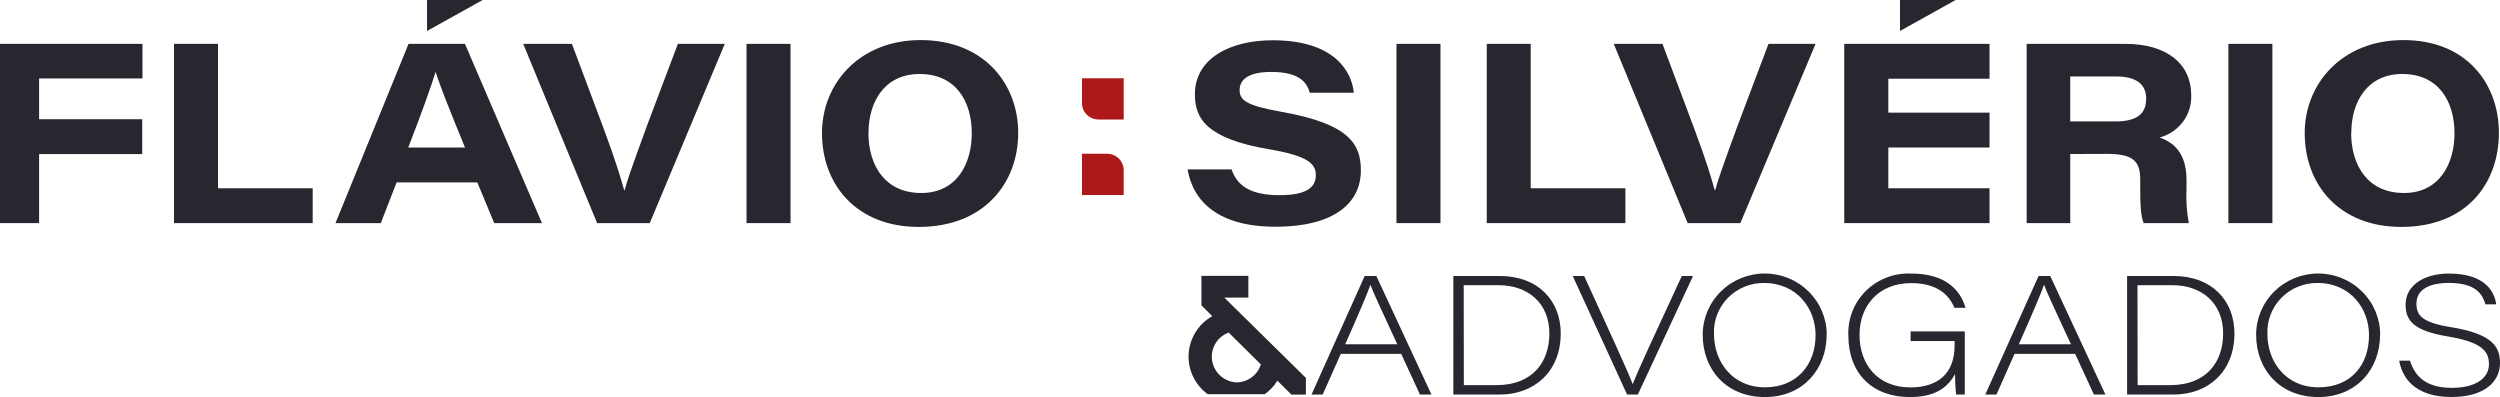
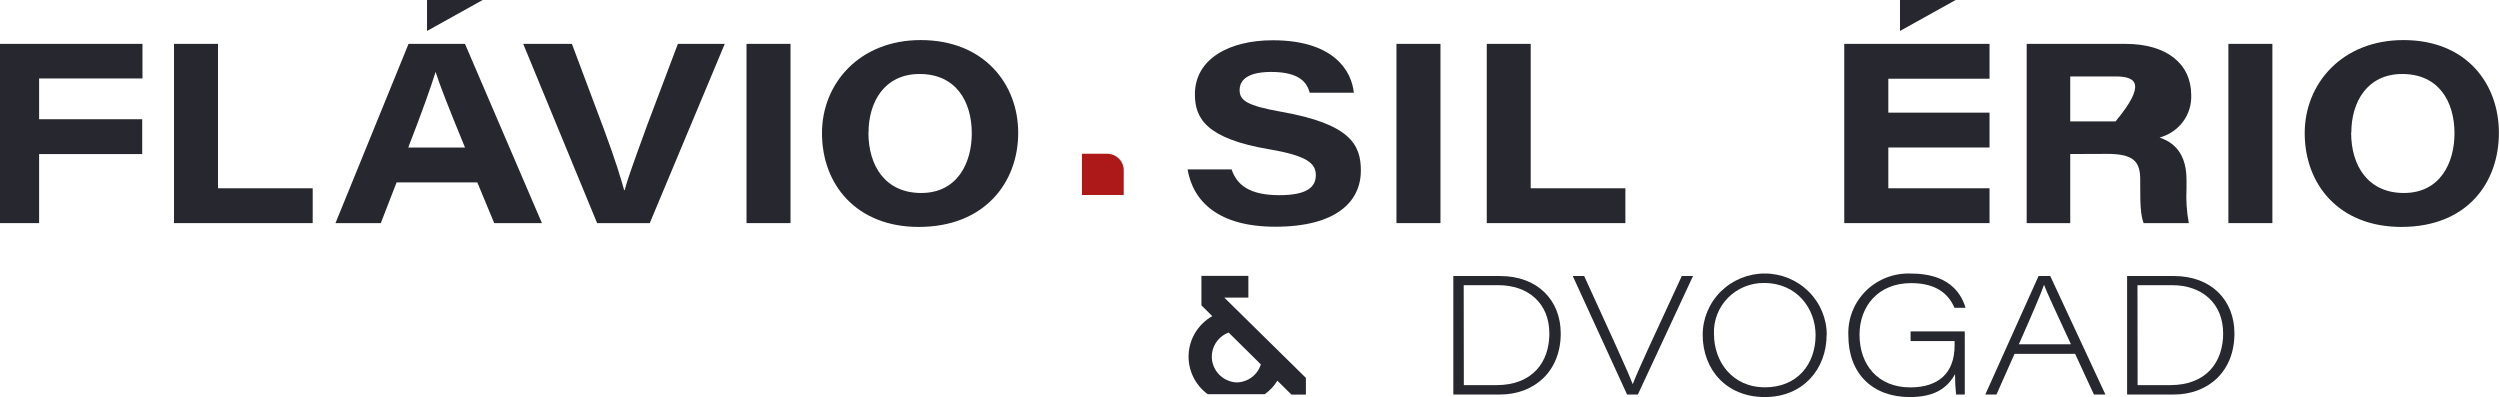
<svg xmlns="http://www.w3.org/2000/svg" width="170" height="27" viewBox="0 0 170 27" fill="none">
  <g clip-path="url(#clip0_5930_24)">
    <path d="M76.413 13.259H73.576V10.455H75.281C75.58 10.455 75.868 10.572 76.08 10.781C76.292 10.99 76.412 11.274 76.413 11.569V13.259Z" fill="#AD1919" />
-     <path d="M76.413 8.126H74.703C74.556 8.126 74.41 8.098 74.273 8.043C74.137 7.987 74.013 7.906 73.908 7.804C73.803 7.701 73.72 7.579 73.663 7.444C73.606 7.31 73.576 7.166 73.576 7.02V5.322H76.413V8.126Z" fill="#AD1919" />
    <path d="M0 2.983H9.688V5.335H2.66V6.063V8.108H9.67V10.477H2.66V15.172H0V2.983Z" fill="#27282F" />
    <path d="M14.825 12.802V2.983H11.833V15.172H21.263V12.802H14.825Z" fill="#27282F" />
    <path d="M104.088 12.802V2.983H101.1V15.172H110.526V12.802H104.088Z" fill="#27282F" />
    <path d="M26.969 12.403L25.894 15.172H22.813L27.781 2.983H31.618L36.852 15.172H33.607L32.457 12.403H26.969ZM31.622 10.034C30.472 7.239 29.917 5.818 29.62 4.888C29.344 5.796 28.687 7.652 27.759 10.034H31.622Z" fill="#27282F" />
    <path d="M40.604 15.172L35.578 2.983H38.89L41.061 8.775C41.878 10.968 42.225 12.153 42.442 12.93H42.478C42.669 12.223 42.842 11.71 43.996 8.542L46.096 2.983H49.284L44.183 15.172H40.604Z" fill="#27282F" />
    <path d="M53.755 2.983H50.763V15.172H53.755V2.983Z" fill="#27282F" />
    <path d="M69.238 9.034C69.238 12.412 66.956 15.431 62.471 15.431C58.289 15.431 55.895 12.605 55.895 9.047C55.895 5.695 58.426 2.725 62.609 2.725C66.916 2.725 69.238 5.712 69.238 9.034ZM59.052 9.012C59.052 11.315 60.233 13.123 62.64 13.123C65.122 13.123 66.081 11.052 66.081 9.069C66.081 6.91 65.015 5.032 62.529 5.032C60.127 5.032 59.061 6.958 59.061 9.012" fill="#27282F" />
    <path d="M83.748 11.517C84.103 12.57 84.956 13.272 87.002 13.272C88.921 13.272 89.476 12.693 89.476 11.907C89.476 11.122 88.907 10.591 86.305 10.152C82.025 9.424 81.253 8.051 81.253 6.414C81.253 3.984 83.624 2.738 86.541 2.738C90.772 2.738 91.922 4.888 92.06 6.305H89.063C88.889 5.704 88.481 4.892 86.443 4.892C85.018 4.892 84.294 5.331 84.294 6.129C84.294 6.836 84.805 7.187 87.118 7.599C91.807 8.428 92.539 9.828 92.539 11.596C92.539 13.711 90.861 15.417 86.723 15.417C82.864 15.417 81.128 13.715 80.755 11.517H83.748Z" fill="#27282F" />
    <path d="M97.952 2.983H94.959V15.172H97.952V2.983Z" fill="#27282F" />
-     <path d="M114.761 15.172L109.735 2.983H113.048L115.219 8.775C116.04 10.968 116.387 12.153 116.6 12.93H116.635C116.831 12.223 116.999 11.71 118.158 8.542L120.258 2.983H123.459L118.345 15.172H114.761Z" fill="#27282F" />
    <path d="M135.288 5.353V2.983H125.409V15.172H135.288V12.802H128.406V10.03H135.288V7.66H128.406V5.353H135.288Z" fill="#27282F" />
-     <path d="M140.776 10.473V15.172H137.814V2.983H144.532C147.374 2.983 149.003 4.37 149.003 6.463C149.03 7.114 148.832 7.754 148.442 8.279C148.051 8.804 147.491 9.181 146.854 9.35C147.36 9.543 148.683 10.021 148.683 12.214V12.82C148.642 13.607 148.694 14.396 148.839 15.172H145.766C145.562 14.636 145.535 13.912 145.535 12.618V12.219C145.535 10.986 145.091 10.464 143.284 10.464L140.776 10.473ZM140.776 8.257H143.857C145.309 8.257 145.939 7.739 145.939 6.708C145.939 5.747 145.296 5.199 143.884 5.199H140.776V8.257Z" fill="#27282F" />
+     <path d="M140.776 10.473V15.172H137.814V2.983H144.532C147.374 2.983 149.003 4.37 149.003 6.463C149.03 7.114 148.832 7.754 148.442 8.279C148.051 8.804 147.491 9.181 146.854 9.35C147.36 9.543 148.683 10.021 148.683 12.214V12.82C148.642 13.607 148.694 14.396 148.839 15.172H145.766C145.562 14.636 145.535 13.912 145.535 12.618V12.219C145.535 10.986 145.091 10.464 143.284 10.464L140.776 10.473ZM140.776 8.257H143.857C145.939 5.747 145.296 5.199 143.884 5.199H140.776V8.257Z" fill="#27282F" />
    <path d="M154.522 2.983H151.53V15.172H154.522V2.983Z" fill="#27282F" />
    <path d="M169.925 9.034C169.925 12.412 167.78 15.431 163.291 15.431C159.109 15.431 156.72 12.605 156.72 9.047C156.72 5.695 159.251 2.725 163.433 2.725C167.74 2.725 169.925 5.712 169.925 9.034ZM159.877 9.012C159.877 11.315 161.058 13.123 163.464 13.123C165.946 13.123 166.905 11.052 166.905 9.069C166.905 6.91 165.84 5.032 163.353 5.032C160.956 5.032 159.89 6.958 159.89 9.012" fill="#27282F" />
-     <path d="M91.176 24.061L89.942 26.829H89.183L92.797 18.769H93.592L97.339 26.829H96.558L95.279 24.061H91.176ZM95.017 23.411C93.894 20.985 93.37 19.87 93.188 19.362C93.028 19.849 92.406 21.31 91.474 23.411H95.017Z" fill="#27282F" />
    <path d="M98.826 18.769H102.001C104.576 18.769 106.13 20.432 106.13 22.674C106.13 25.258 104.332 26.829 101.987 26.829H98.826V18.769ZM99.541 26.188H101.761C104.221 26.188 105.357 24.613 105.357 22.678C105.357 20.616 103.91 19.392 101.885 19.392H99.532L99.541 26.188Z" fill="#27282F" />
    <path d="M110.641 26.829L106.947 18.769H107.724L109.798 23.315C110.557 24.982 110.854 25.679 111.014 26.101H111.036C111.161 25.75 111.667 24.613 112.097 23.674L114.362 18.769H115.126L111.374 26.829H110.641Z" fill="#27282F" />
    <path d="M124.21 22.775C124.21 25.078 122.625 27 120.01 27C117.394 27 115.783 25.135 115.783 22.766C115.783 21.661 116.227 20.601 117.018 19.819C117.809 19.037 118.882 18.598 120.001 18.598C121.119 18.598 122.192 19.037 122.983 19.819C123.774 20.601 124.219 21.661 124.219 22.766M116.551 22.722C116.551 24.569 117.776 26.337 120.023 26.337C122.203 26.337 123.46 24.776 123.46 22.793C123.46 20.994 122.203 19.243 119.952 19.243C119.494 19.238 119.039 19.326 118.617 19.501C118.194 19.676 117.812 19.934 117.494 20.259C117.175 20.585 116.927 20.971 116.765 21.395C116.603 21.818 116.53 22.27 116.551 22.722Z" fill="#27282F" />
    <path d="M133.605 26.829H133.014C132.964 26.368 132.94 25.905 132.943 25.442C132.384 26.447 131.487 27 129.858 27C127.318 27 125.688 25.39 125.688 22.81C125.664 22.25 125.758 21.69 125.964 21.167C126.17 20.645 126.485 20.17 126.887 19.774C127.289 19.378 127.771 19.07 128.301 18.868C128.83 18.666 129.397 18.576 129.964 18.602C132.313 18.602 133.308 19.734 133.658 20.932H132.903C132.508 19.993 131.669 19.252 129.955 19.252C127.735 19.252 126.448 20.801 126.448 22.762C126.448 24.828 127.718 26.342 129.898 26.342C131.771 26.342 132.912 25.412 132.912 23.49V23.192H129.92V22.534H133.605V26.829Z" fill="#27282F" />
    <path d="M136.988 24.061L135.759 26.829H134.999L138.622 18.769H139.417L143.169 26.829H142.387L141.109 24.061H136.988ZM140.825 23.411C139.701 20.985 139.177 19.87 138.995 19.362C138.835 19.849 138.214 21.31 137.281 23.411H140.825Z" fill="#27282F" />
    <path d="M144.643 18.769H147.818C150.393 18.769 151.942 20.432 151.942 22.674C151.942 25.258 150.166 26.829 147.804 26.829H144.643V18.769ZM145.358 26.188H147.578C150.038 26.188 151.174 24.613 151.174 22.678C151.174 20.616 149.727 19.392 147.702 19.392H145.349L145.358 26.188Z" fill="#27282F" />
-     <path d="M161.844 22.775C161.844 25.078 160.259 27 157.648 27C155.037 27 153.417 25.135 153.417 22.766C153.417 21.661 153.861 20.601 154.652 19.819C155.443 19.037 156.516 18.598 157.635 18.598C158.753 18.598 159.826 19.037 160.617 19.819C161.408 20.601 161.853 21.661 161.853 22.766M154.185 22.722C154.185 24.569 155.41 26.337 157.657 26.337C159.903 26.337 161.093 24.776 161.093 22.793C161.093 20.994 159.837 19.243 157.59 19.243C157.132 19.238 156.677 19.325 156.254 19.5C155.83 19.674 155.448 19.932 155.129 20.258C154.81 20.584 154.562 20.97 154.4 21.394C154.237 21.818 154.164 22.27 154.185 22.722Z" fill="#27282F" />
-     <path d="M163.882 24.526C164.21 25.6 164.983 26.373 166.723 26.373C168.464 26.373 169.25 25.636 169.25 24.762C169.25 23.889 168.761 23.262 166.457 22.88C164.152 22.498 163.58 21.823 163.58 20.717C163.58 19.401 164.832 18.602 166.528 18.602C169.103 18.602 169.636 19.945 169.747 20.695H169.01C168.819 20.068 168.433 19.239 166.515 19.239C165.218 19.239 164.317 19.677 164.317 20.647C164.317 21.41 164.645 21.924 166.67 22.248C169.529 22.713 170 23.604 170 24.692C170 25.912 169.001 26.996 166.697 26.996C164.565 26.996 163.411 26.022 163.145 24.526H163.882Z" fill="#27282F" />
    <path d="M83.255 20.239H84.889V18.761H81.697V20.765L82.434 21.498C81.971 21.761 81.581 22.134 81.301 22.584C81.02 23.033 80.858 23.544 80.827 24.071C80.797 24.598 80.9 25.124 81.127 25.601C81.354 26.079 81.698 26.494 82.127 26.807H85.995C86.347 26.565 86.642 26.251 86.86 25.886L87.819 26.833H88.801V25.697L83.255 20.239ZM84.063 26.004C83.659 25.978 83.275 25.816 82.977 25.544C82.679 25.273 82.483 24.909 82.423 24.513C82.363 24.117 82.442 23.713 82.646 23.367C82.851 23.021 83.169 22.755 83.548 22.613L85.737 24.78C85.627 25.134 85.406 25.445 85.104 25.665C84.803 25.885 84.438 26.004 84.063 26.004Z" fill="#27282F" />
    <path d="M32.821 0L29.038 2.106V0H32.821Z" fill="#27282F" />
    <path d="M132.983 0L129.2 2.106V0H132.983Z" fill="#27282F" />
  </g>
  <defs>
    <clipPath id="clip0_5930_24">
      <rect width="170" height="27" fill="white" />
    </clipPath>
  </defs>
</svg>